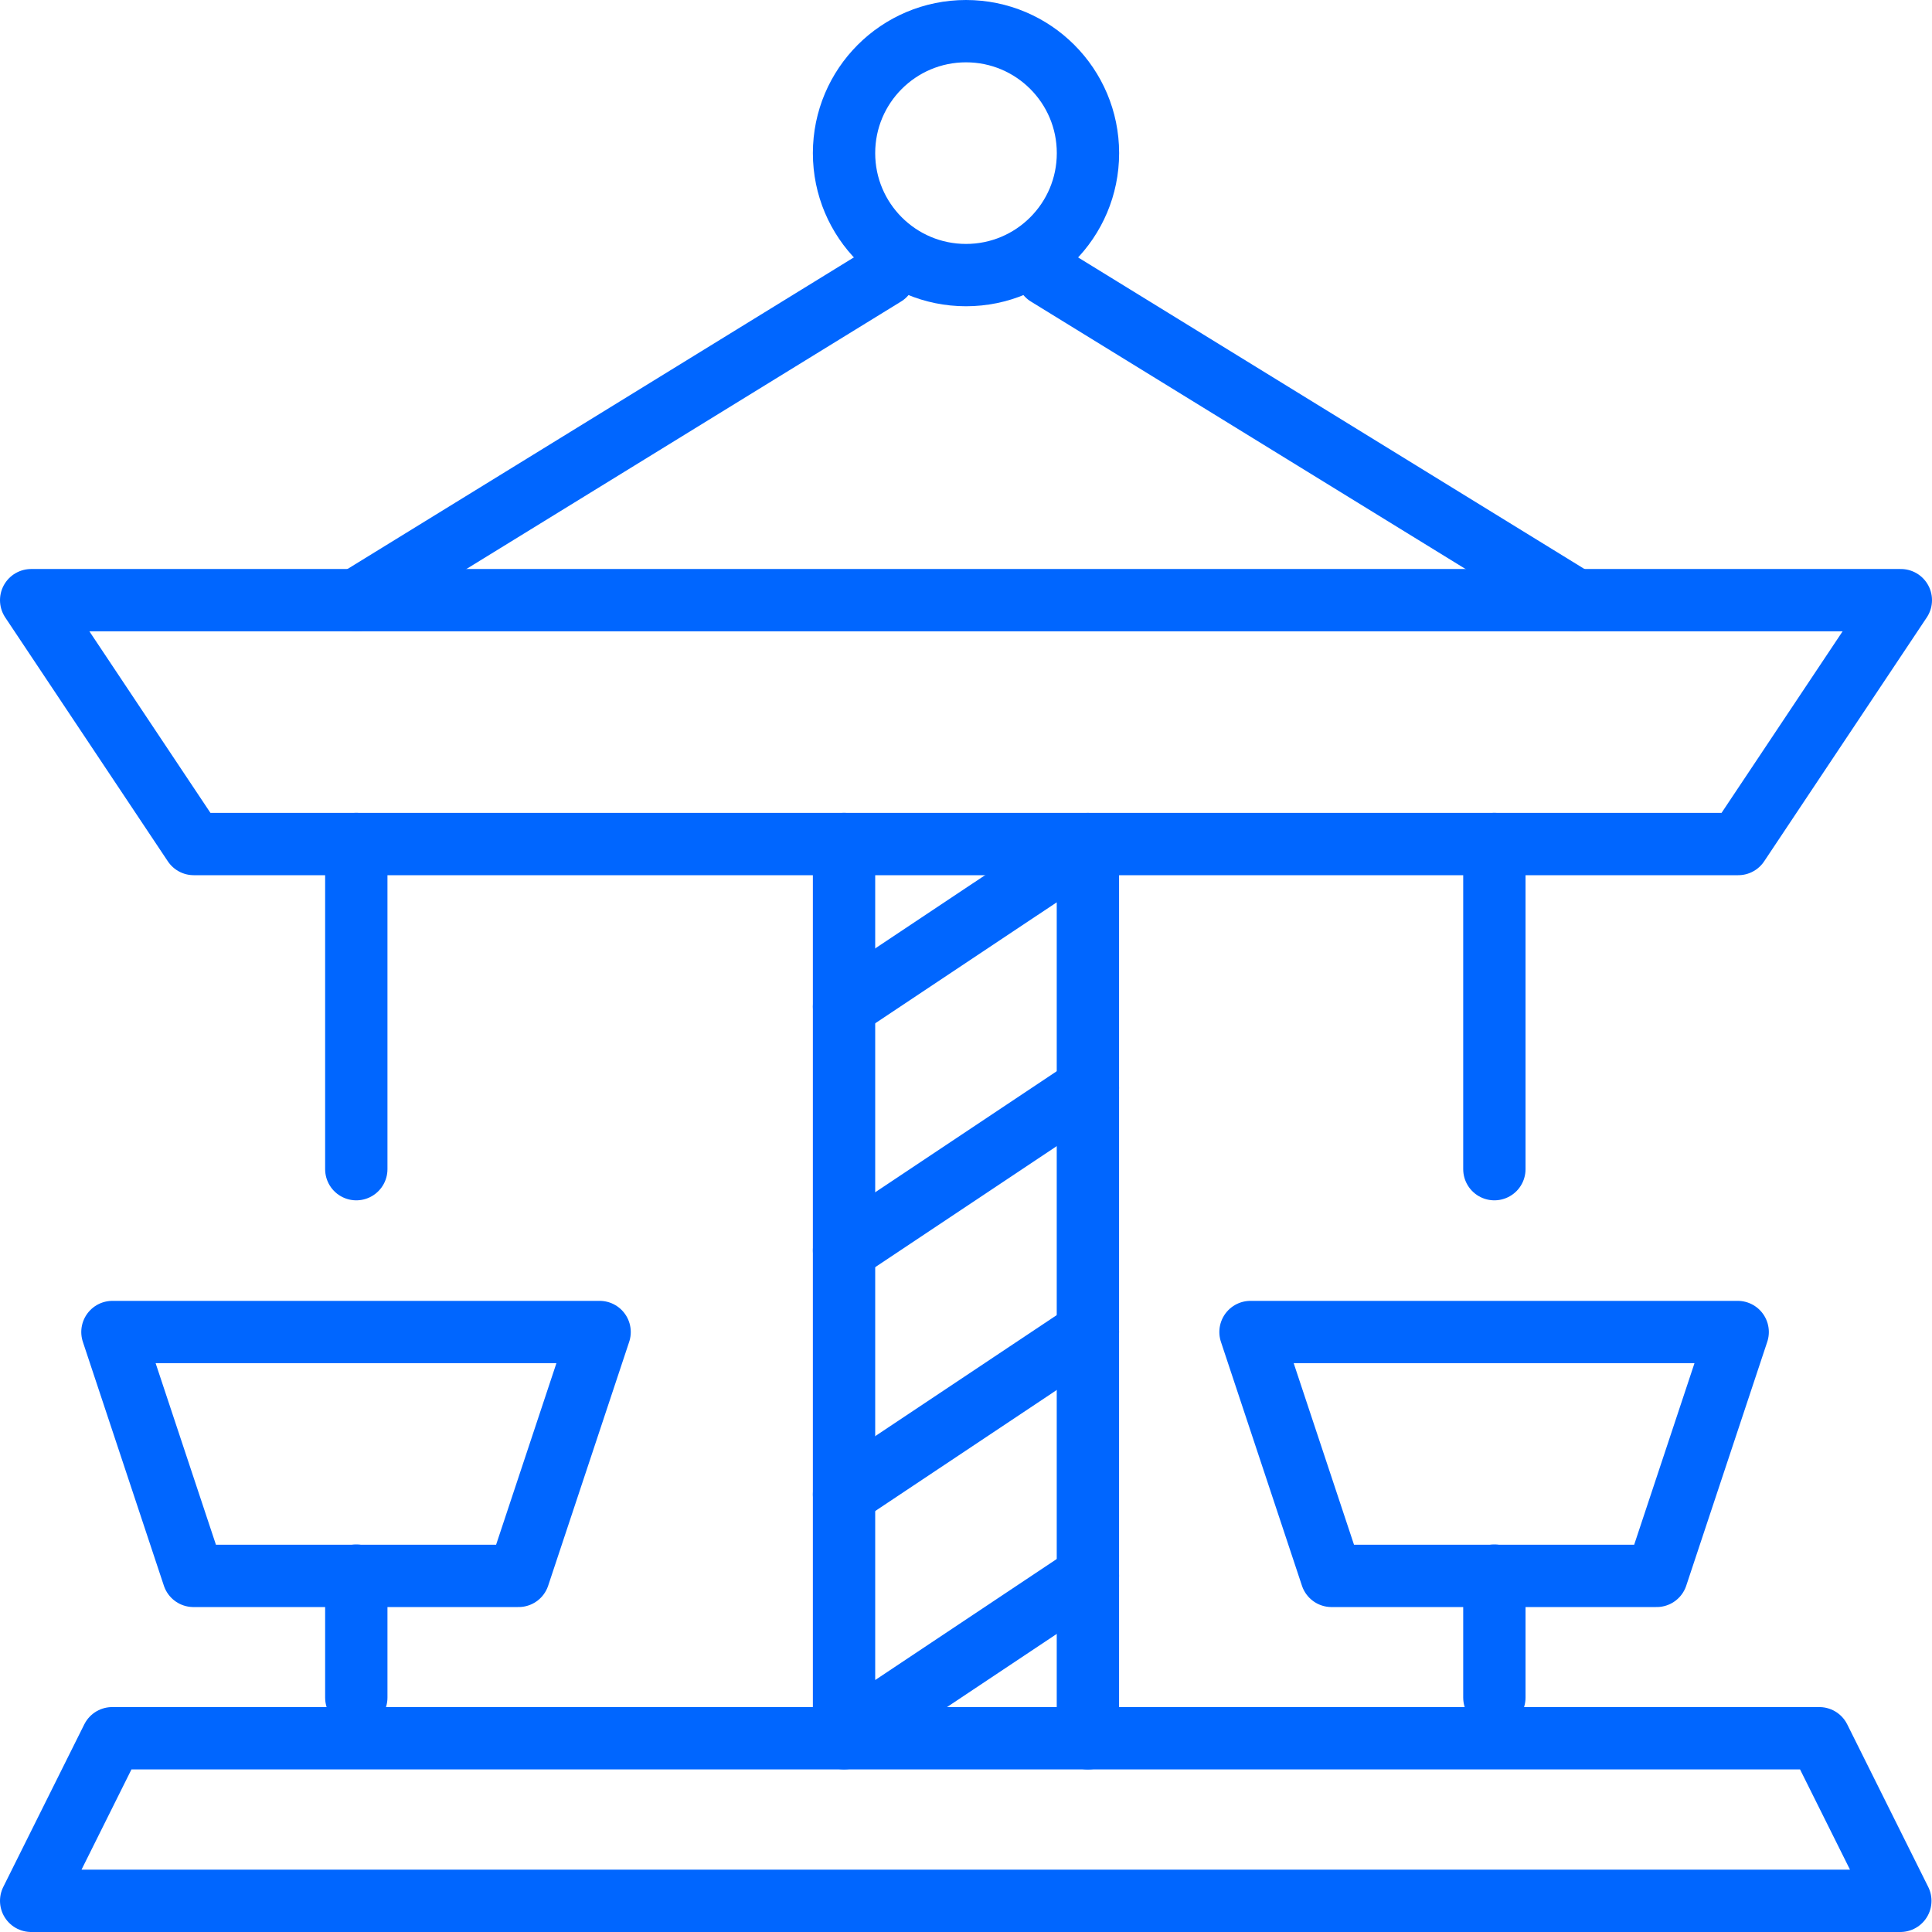
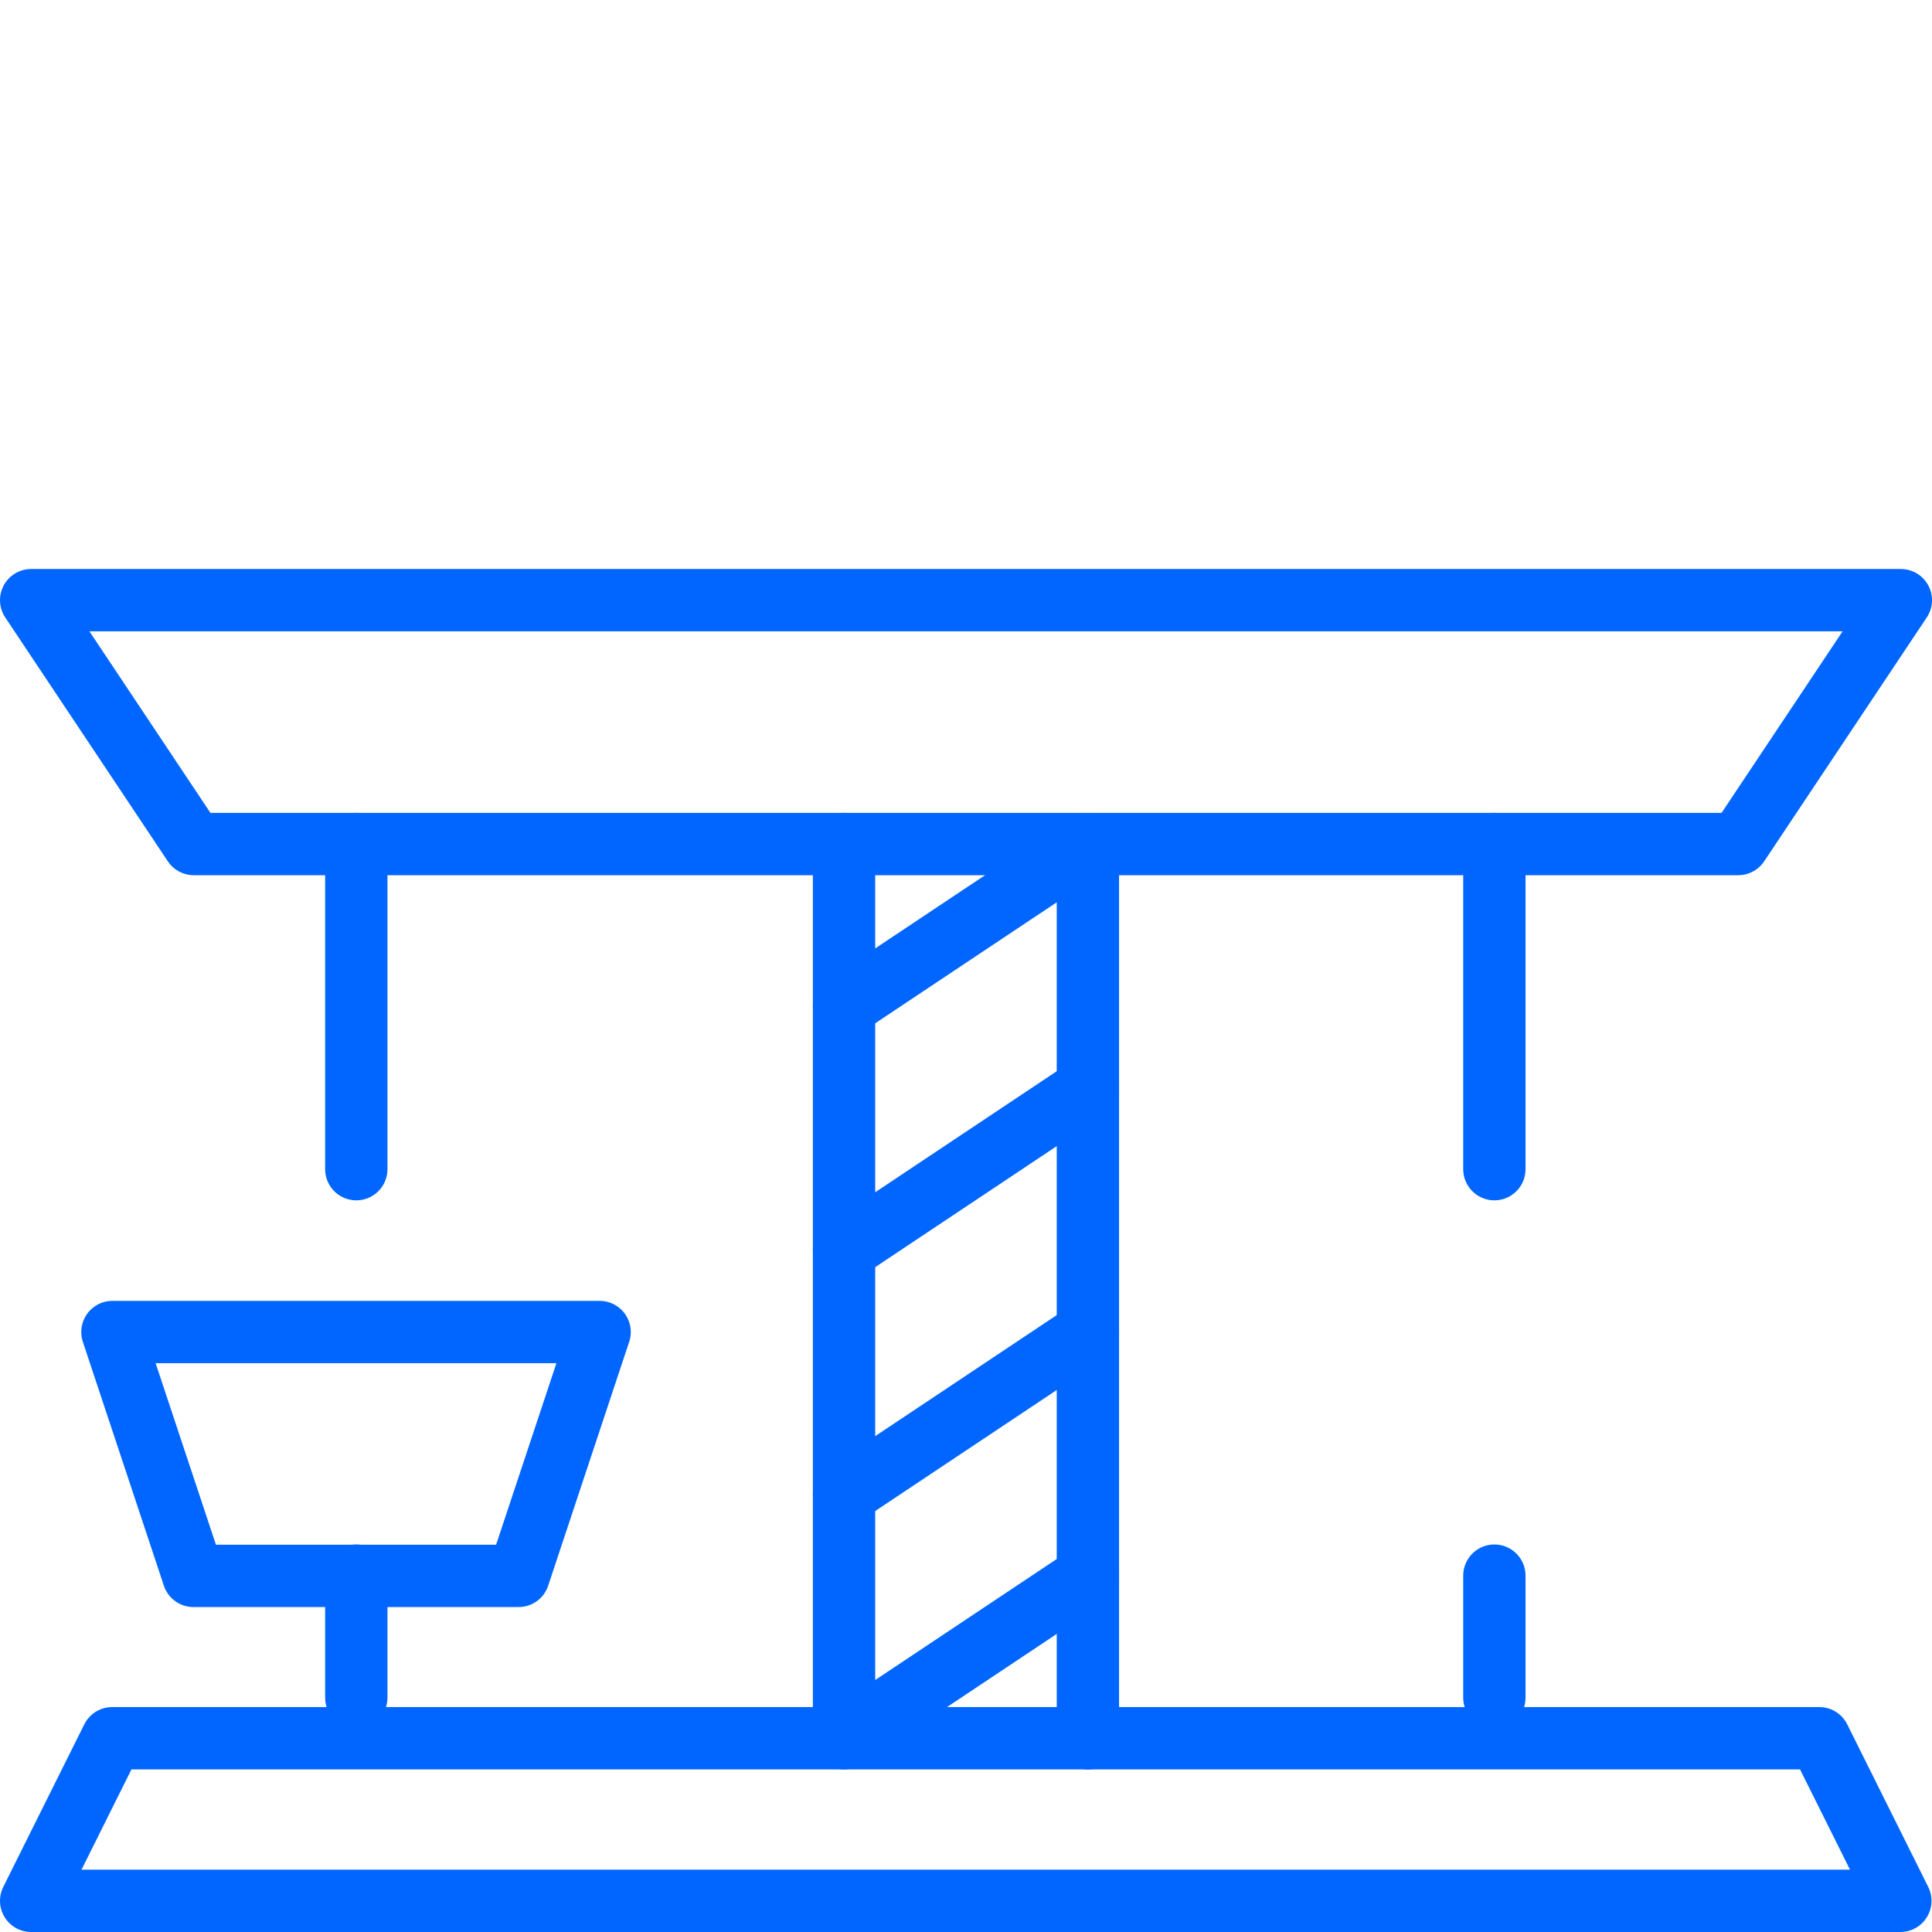
<svg xmlns="http://www.w3.org/2000/svg" width="31" height="31" viewBox="0 0 31 31">
  <g id="组_1061" data-name="组 1061" transform="translate(-4515.75 -9505.327)">
    <path id="路径_437" data-name="路径 437" d="M4516.25,9535.827l1.3-2.609h27.392l1.3,2.609Z" fill="none" stroke="#06f" stroke-linecap="round" stroke-linejoin="round" stroke-width="1" />
    <path id="路径_438" data-name="路径 438" d="M4529.293,9518.87v14.348l3.913-2.608" fill="none" stroke="#06f" stroke-linecap="round" stroke-linejoin="round" stroke-width="1" />
    <line id="直线_276" data-name="直线 276" y1="2.609" x2="3.913" transform="translate(4529.293 9526.696)" fill="none" stroke="#06f" stroke-linecap="round" stroke-linejoin="round" stroke-width="1" />
    <line id="直线_277" data-name="直线 277" y1="2.609" x2="3.913" transform="translate(4529.293 9522.783)" fill="none" stroke="#06f" stroke-linecap="round" stroke-linejoin="round" stroke-width="1" />
    <path id="路径_439" data-name="路径 439" d="M4529.293,9521.479l3.913-2.608v14.348" fill="none" stroke="#06f" stroke-linecap="round" stroke-linejoin="round" stroke-width="1" />
    <path id="路径_440" data-name="路径 440" d="M4516.25,9514.957l2.609,3.913h24.782l2.609-3.913Z" fill="none" stroke="#06f" stroke-linecap="round" stroke-linejoin="round" stroke-width="1" />
-     <line id="直线_278" data-name="直线 278" x2="8.478" y2="5.217" transform="translate(4532.554 9509.74)" fill="none" stroke="#06f" stroke-linecap="round" stroke-linejoin="round" stroke-width="1" />
-     <line id="直线_279" data-name="直线 279" y1="5.217" x2="8.478" transform="translate(4521.467 9509.74)" fill="none" stroke="#06f" stroke-linecap="round" stroke-linejoin="round" stroke-width="1" />
-     <circle id="椭圆_12" data-name="椭圆 12" cx="1.957" cy="1.957" r="1.957" transform="translate(4529.293 9505.827)" fill="none" stroke="#06f" stroke-linecap="round" stroke-linejoin="round" stroke-width="1" />
    <path id="路径_441" data-name="路径 441" d="M4517.554,9526.7l1.3,3.913h5.217l1.3-3.913Z" fill="none" stroke="#06f" stroke-linecap="round" stroke-linejoin="round" stroke-width="1" />
    <line id="直线_280" data-name="直线 280" y2="1.957" transform="translate(4521.467 9530.609)" fill="none" stroke="#06f" stroke-linecap="round" stroke-linejoin="round" stroke-width="1" />
    <line id="直线_281" data-name="直线 281" y2="5.217" transform="translate(4521.467 9518.87)" fill="none" stroke="#06f" stroke-linecap="round" stroke-linejoin="round" stroke-width="1" />
-     <path id="路径_442" data-name="路径 442" d="M4535.815,9526.7l1.3,3.913h5.217l1.3-3.913Z" fill="none" stroke="#06f" stroke-linecap="round" stroke-linejoin="round" stroke-width="1" />
    <line id="直线_282" data-name="直线 282" y2="1.957" transform="translate(4539.728 9530.609)" fill="none" stroke="#06f" stroke-linecap="round" stroke-linejoin="round" stroke-width="1" />
    <line id="直线_283" data-name="直线 283" y2="5.217" transform="translate(4539.728 9518.87)" fill="none" stroke="#06f" stroke-linecap="round" stroke-linejoin="round" stroke-width="1" />
  </g>
</svg>